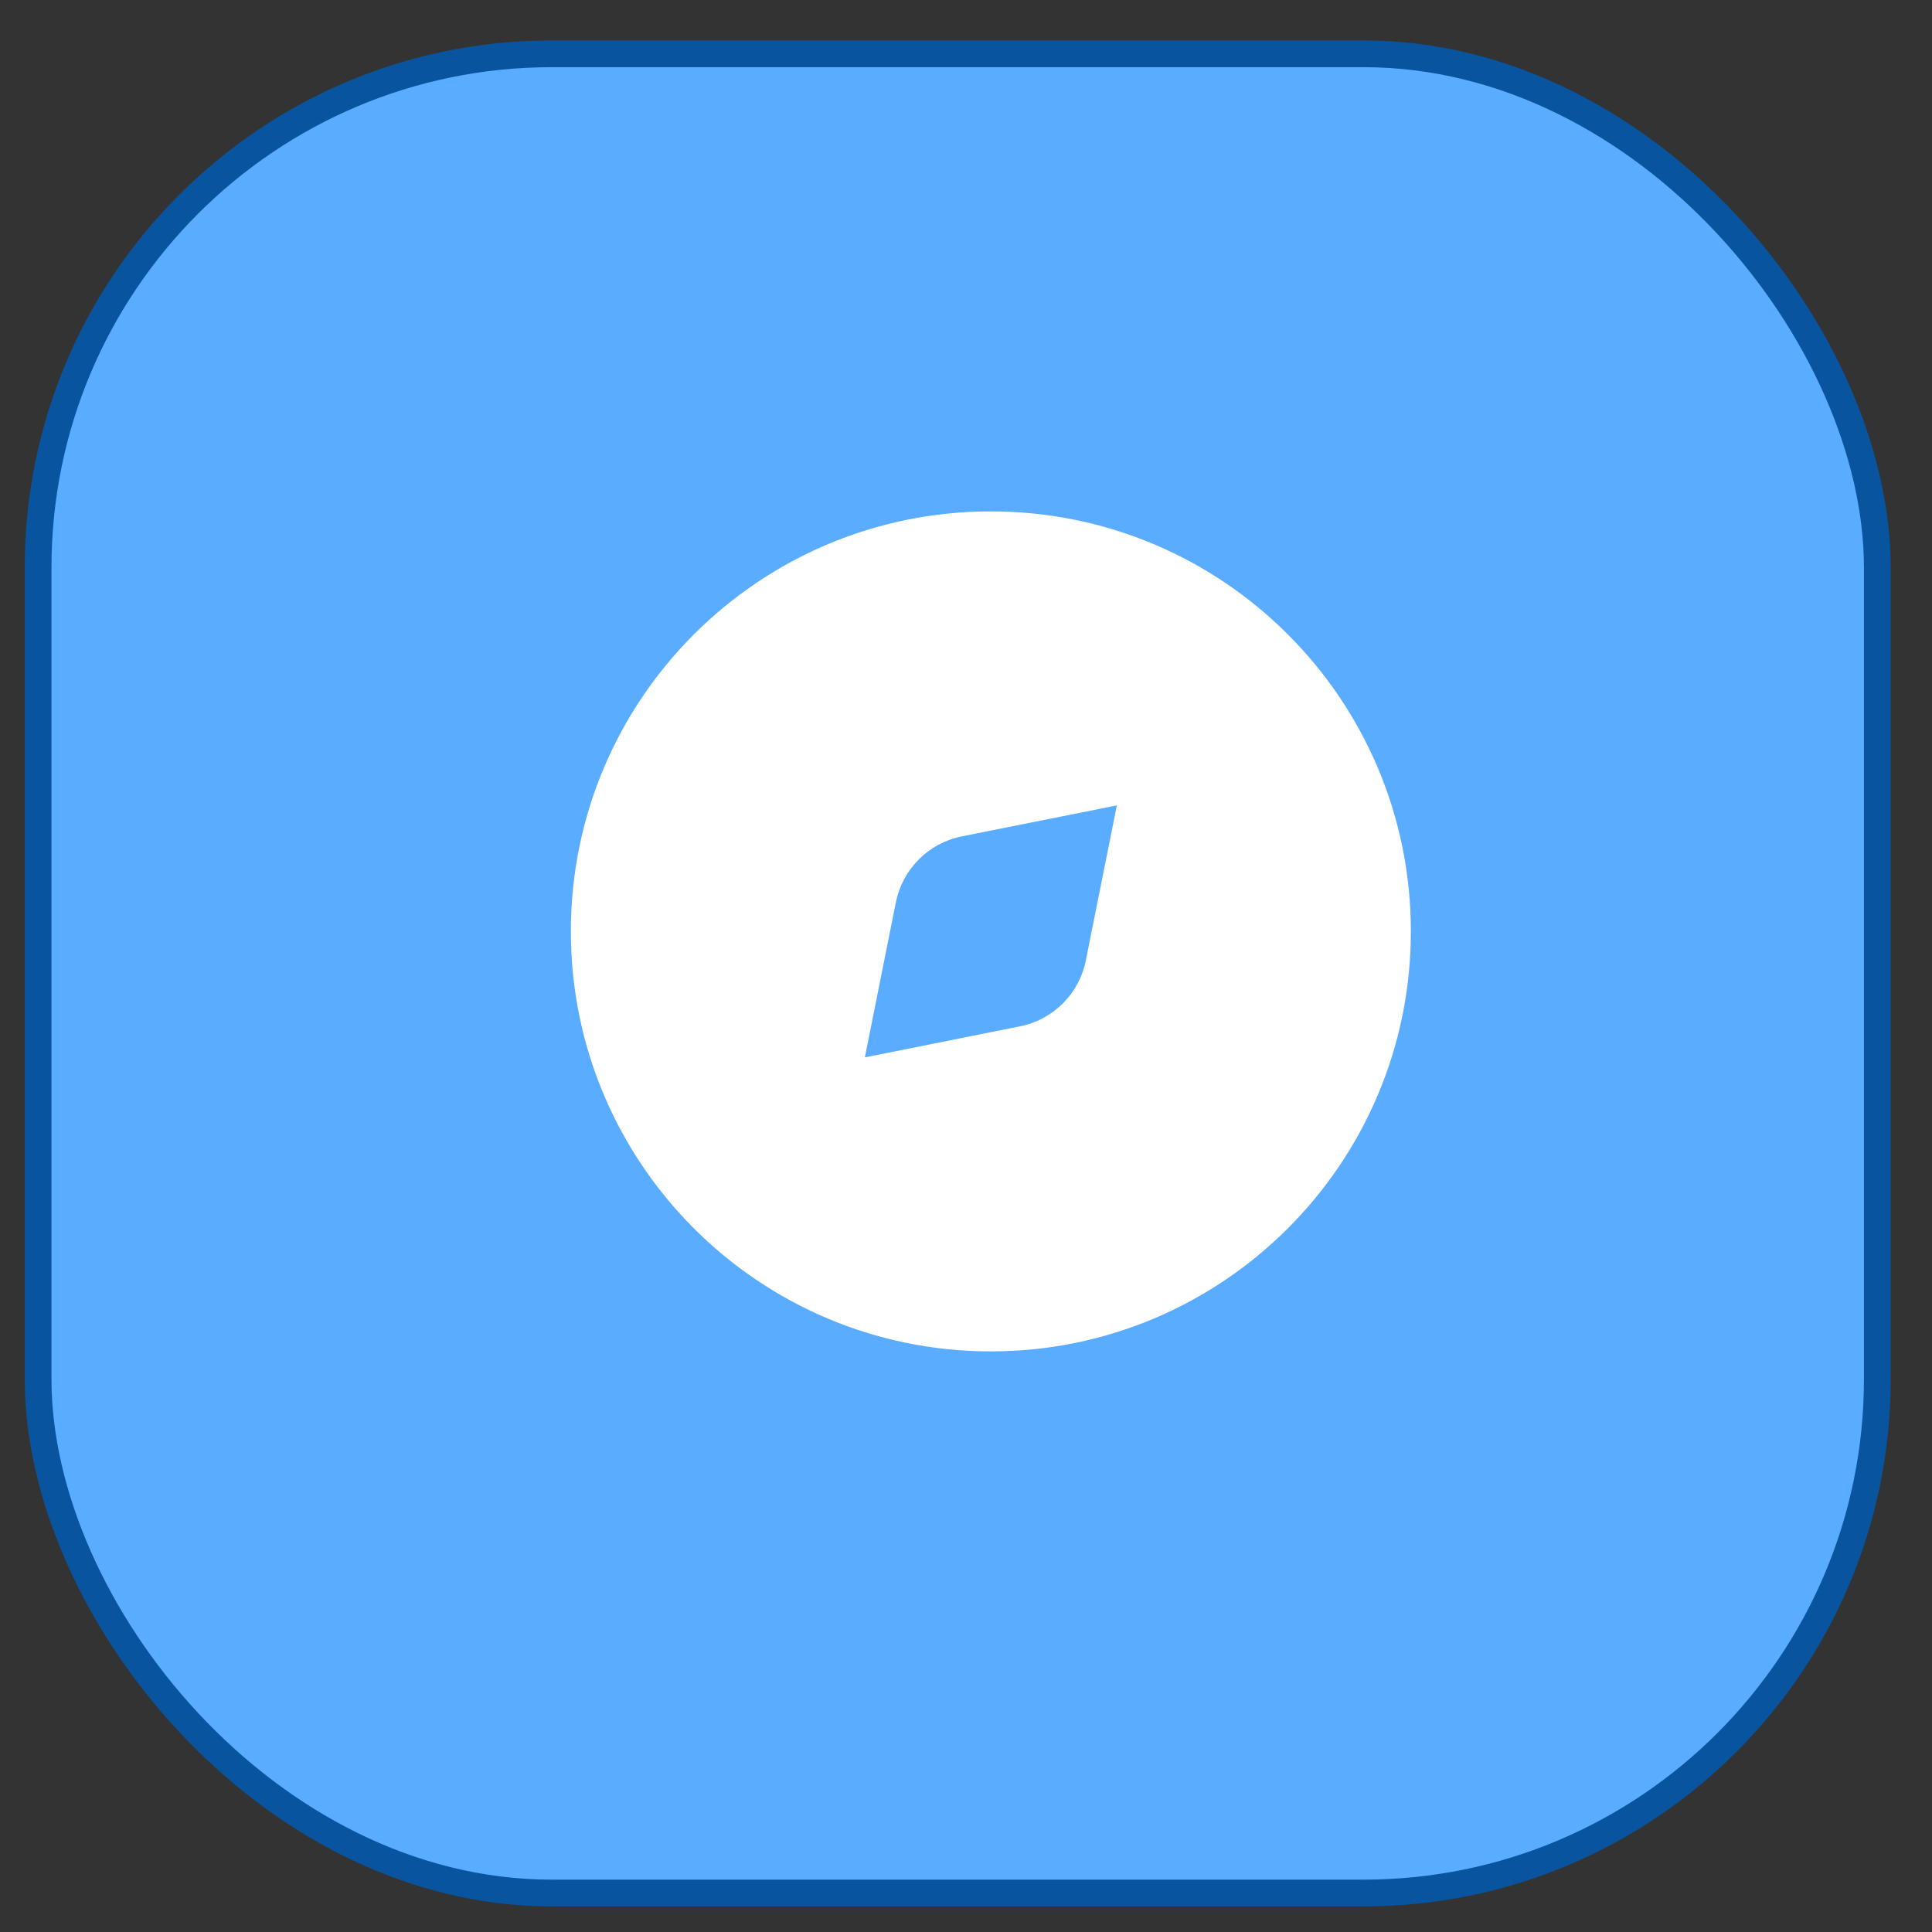
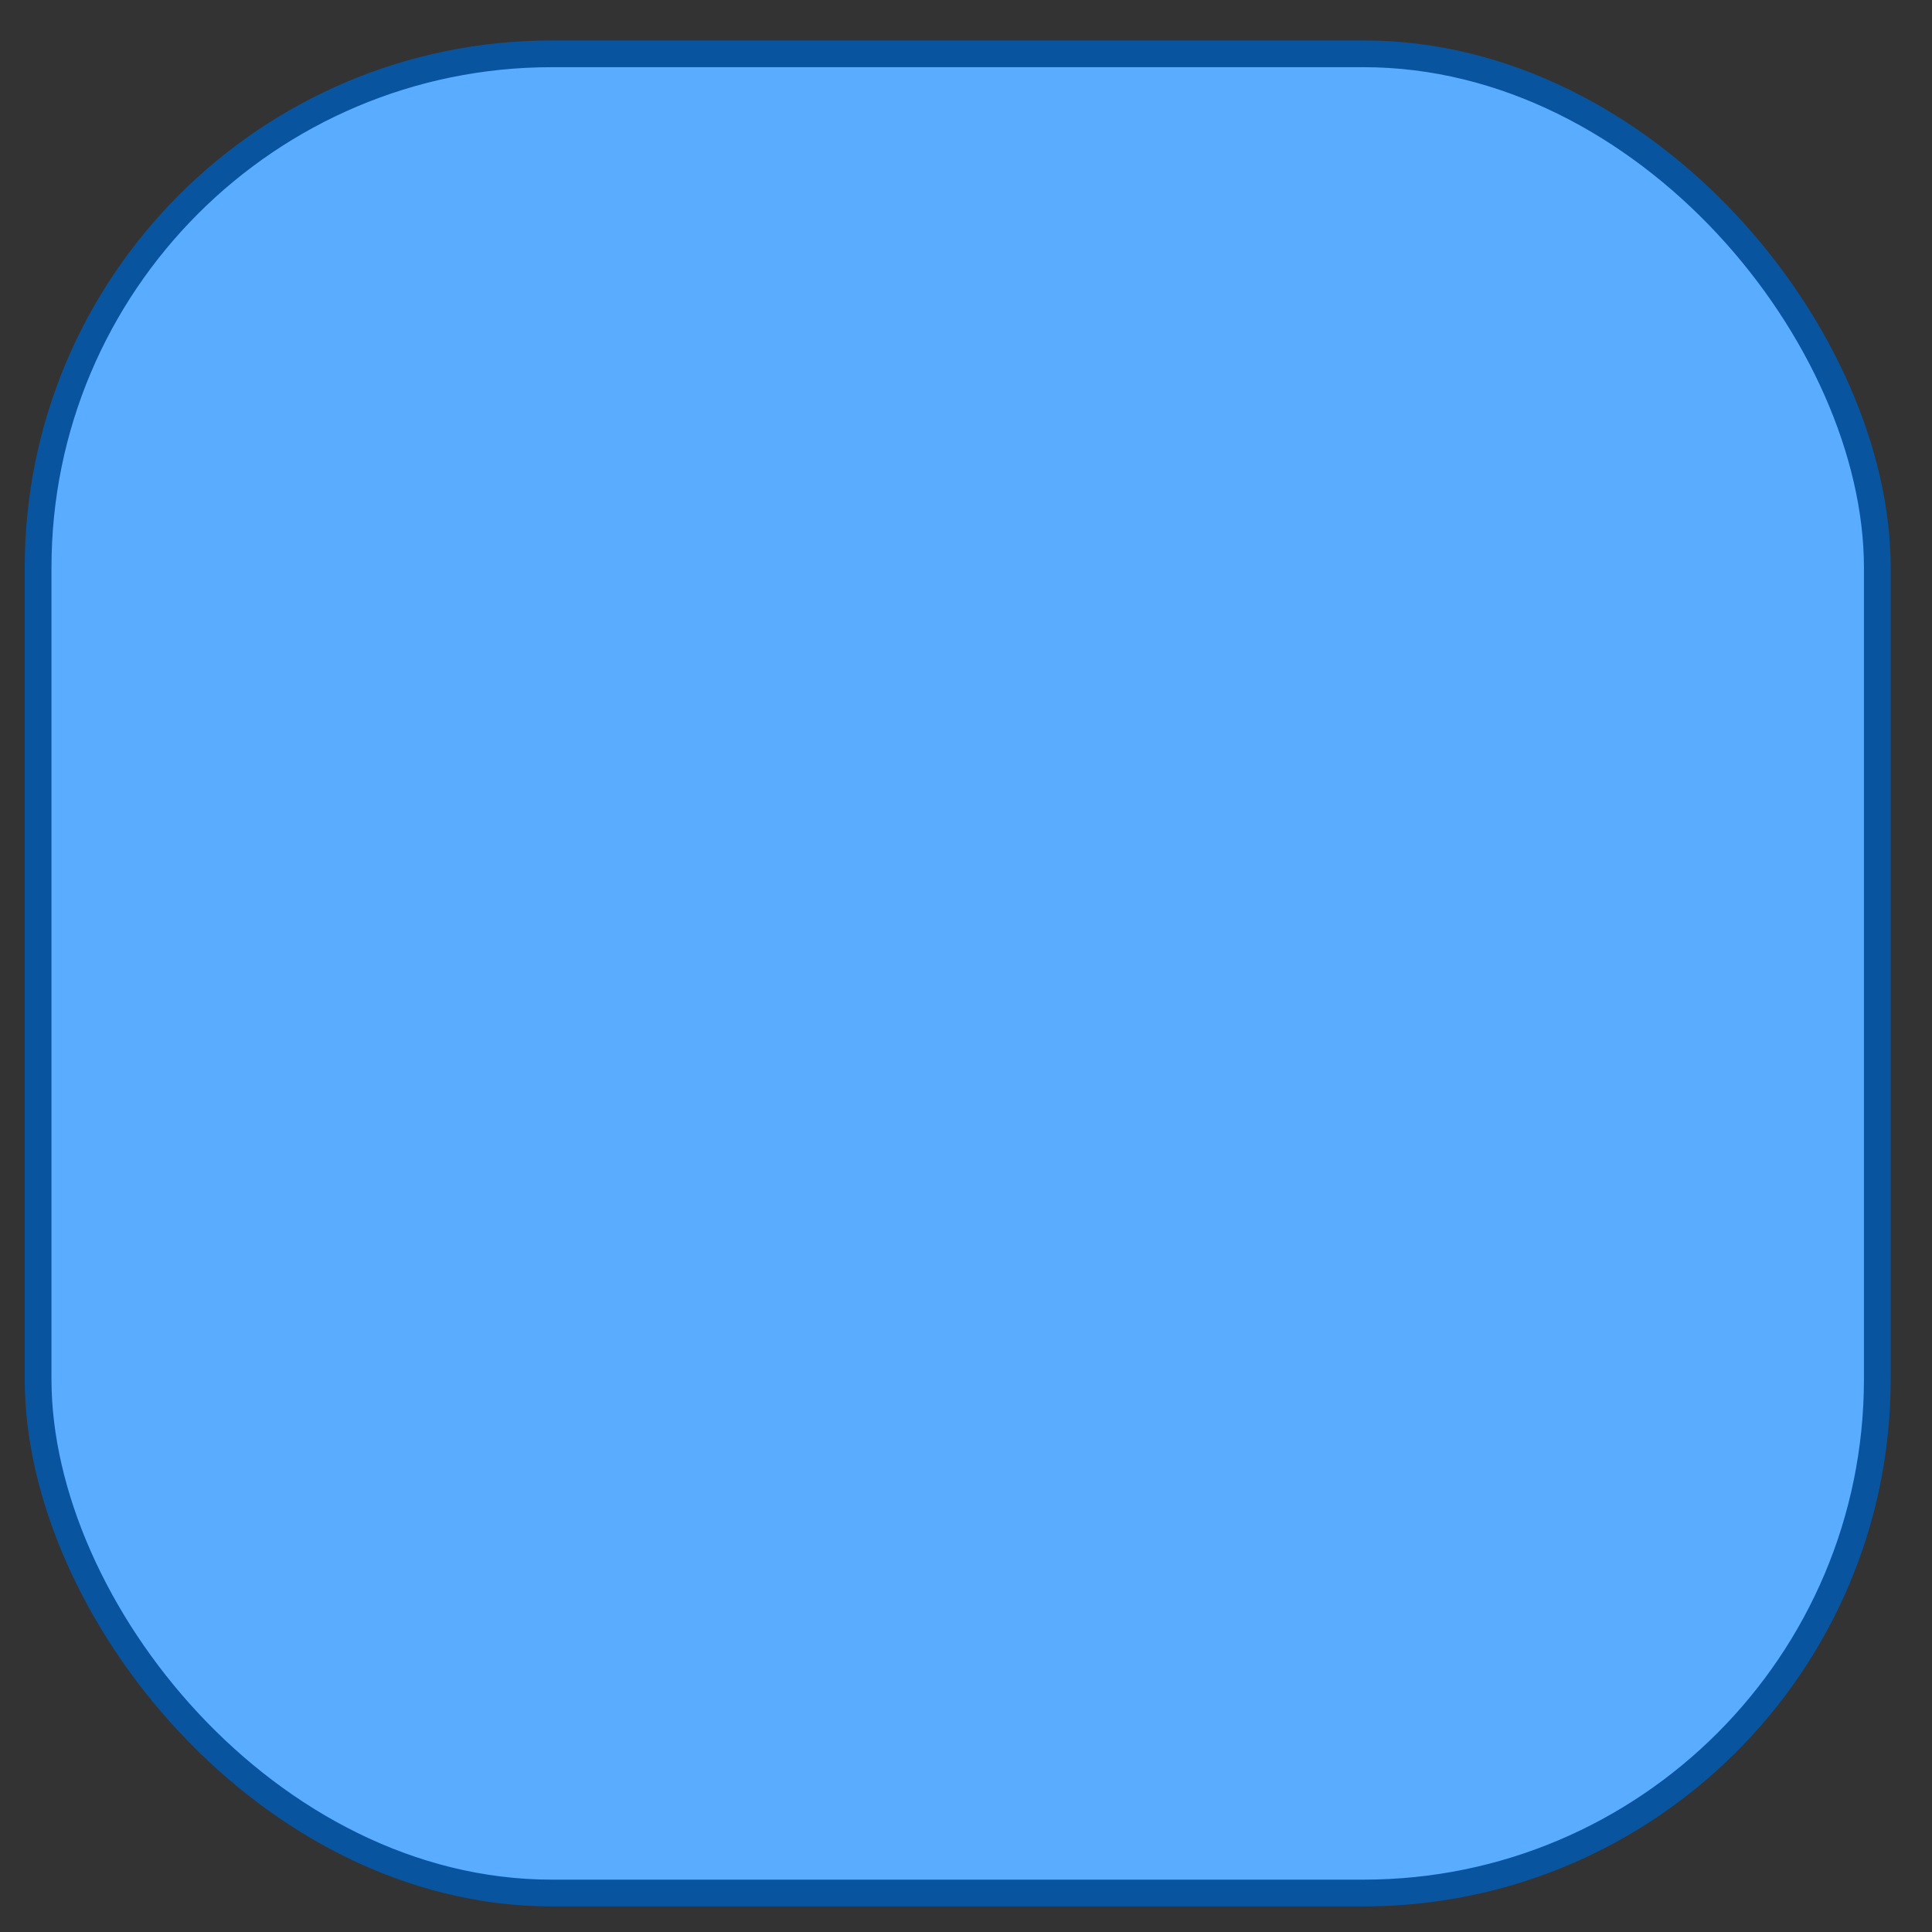
<svg xmlns="http://www.w3.org/2000/svg" width="46" height="46" viewBox="0 0 46 46" fill="none">
  <rect x="0" y="0" width="46" height="46" fill="#333333" stroke="none" />
  <rect x="0.907" y="1.281" width="43.791" height="43.791" rx="12.233" fill="#59ACFF" stroke="#08549F" stroke-width="0.637" />
  <g clip-path="url(#clip0_2046_3259)">
-     <path fill-rule="evenodd" clip-rule="evenodd" d="M13.592 22.176C13.592 16.653 18.069 12.176 23.592 12.176C29.115 12.176 33.592 16.653 33.592 22.176C33.592 27.699 29.115 32.176 23.592 32.176C18.069 32.176 13.592 27.699 13.592 22.176ZM26.592 19.176L22.899 19.914C22.108 20.073 21.489 20.692 21.33 21.483L20.592 25.176L24.284 24.437C25.076 24.279 25.695 23.66 25.853 22.868L26.592 19.176Z" fill="white" />
-   </g>
+     </g>
  <defs>
    <clipPath id="clip0_2046_3259">
      <rect width="24" height="24" fill="white" transform="translate(11.592 10.176)" />
    </clipPath>
  </defs>
</svg>